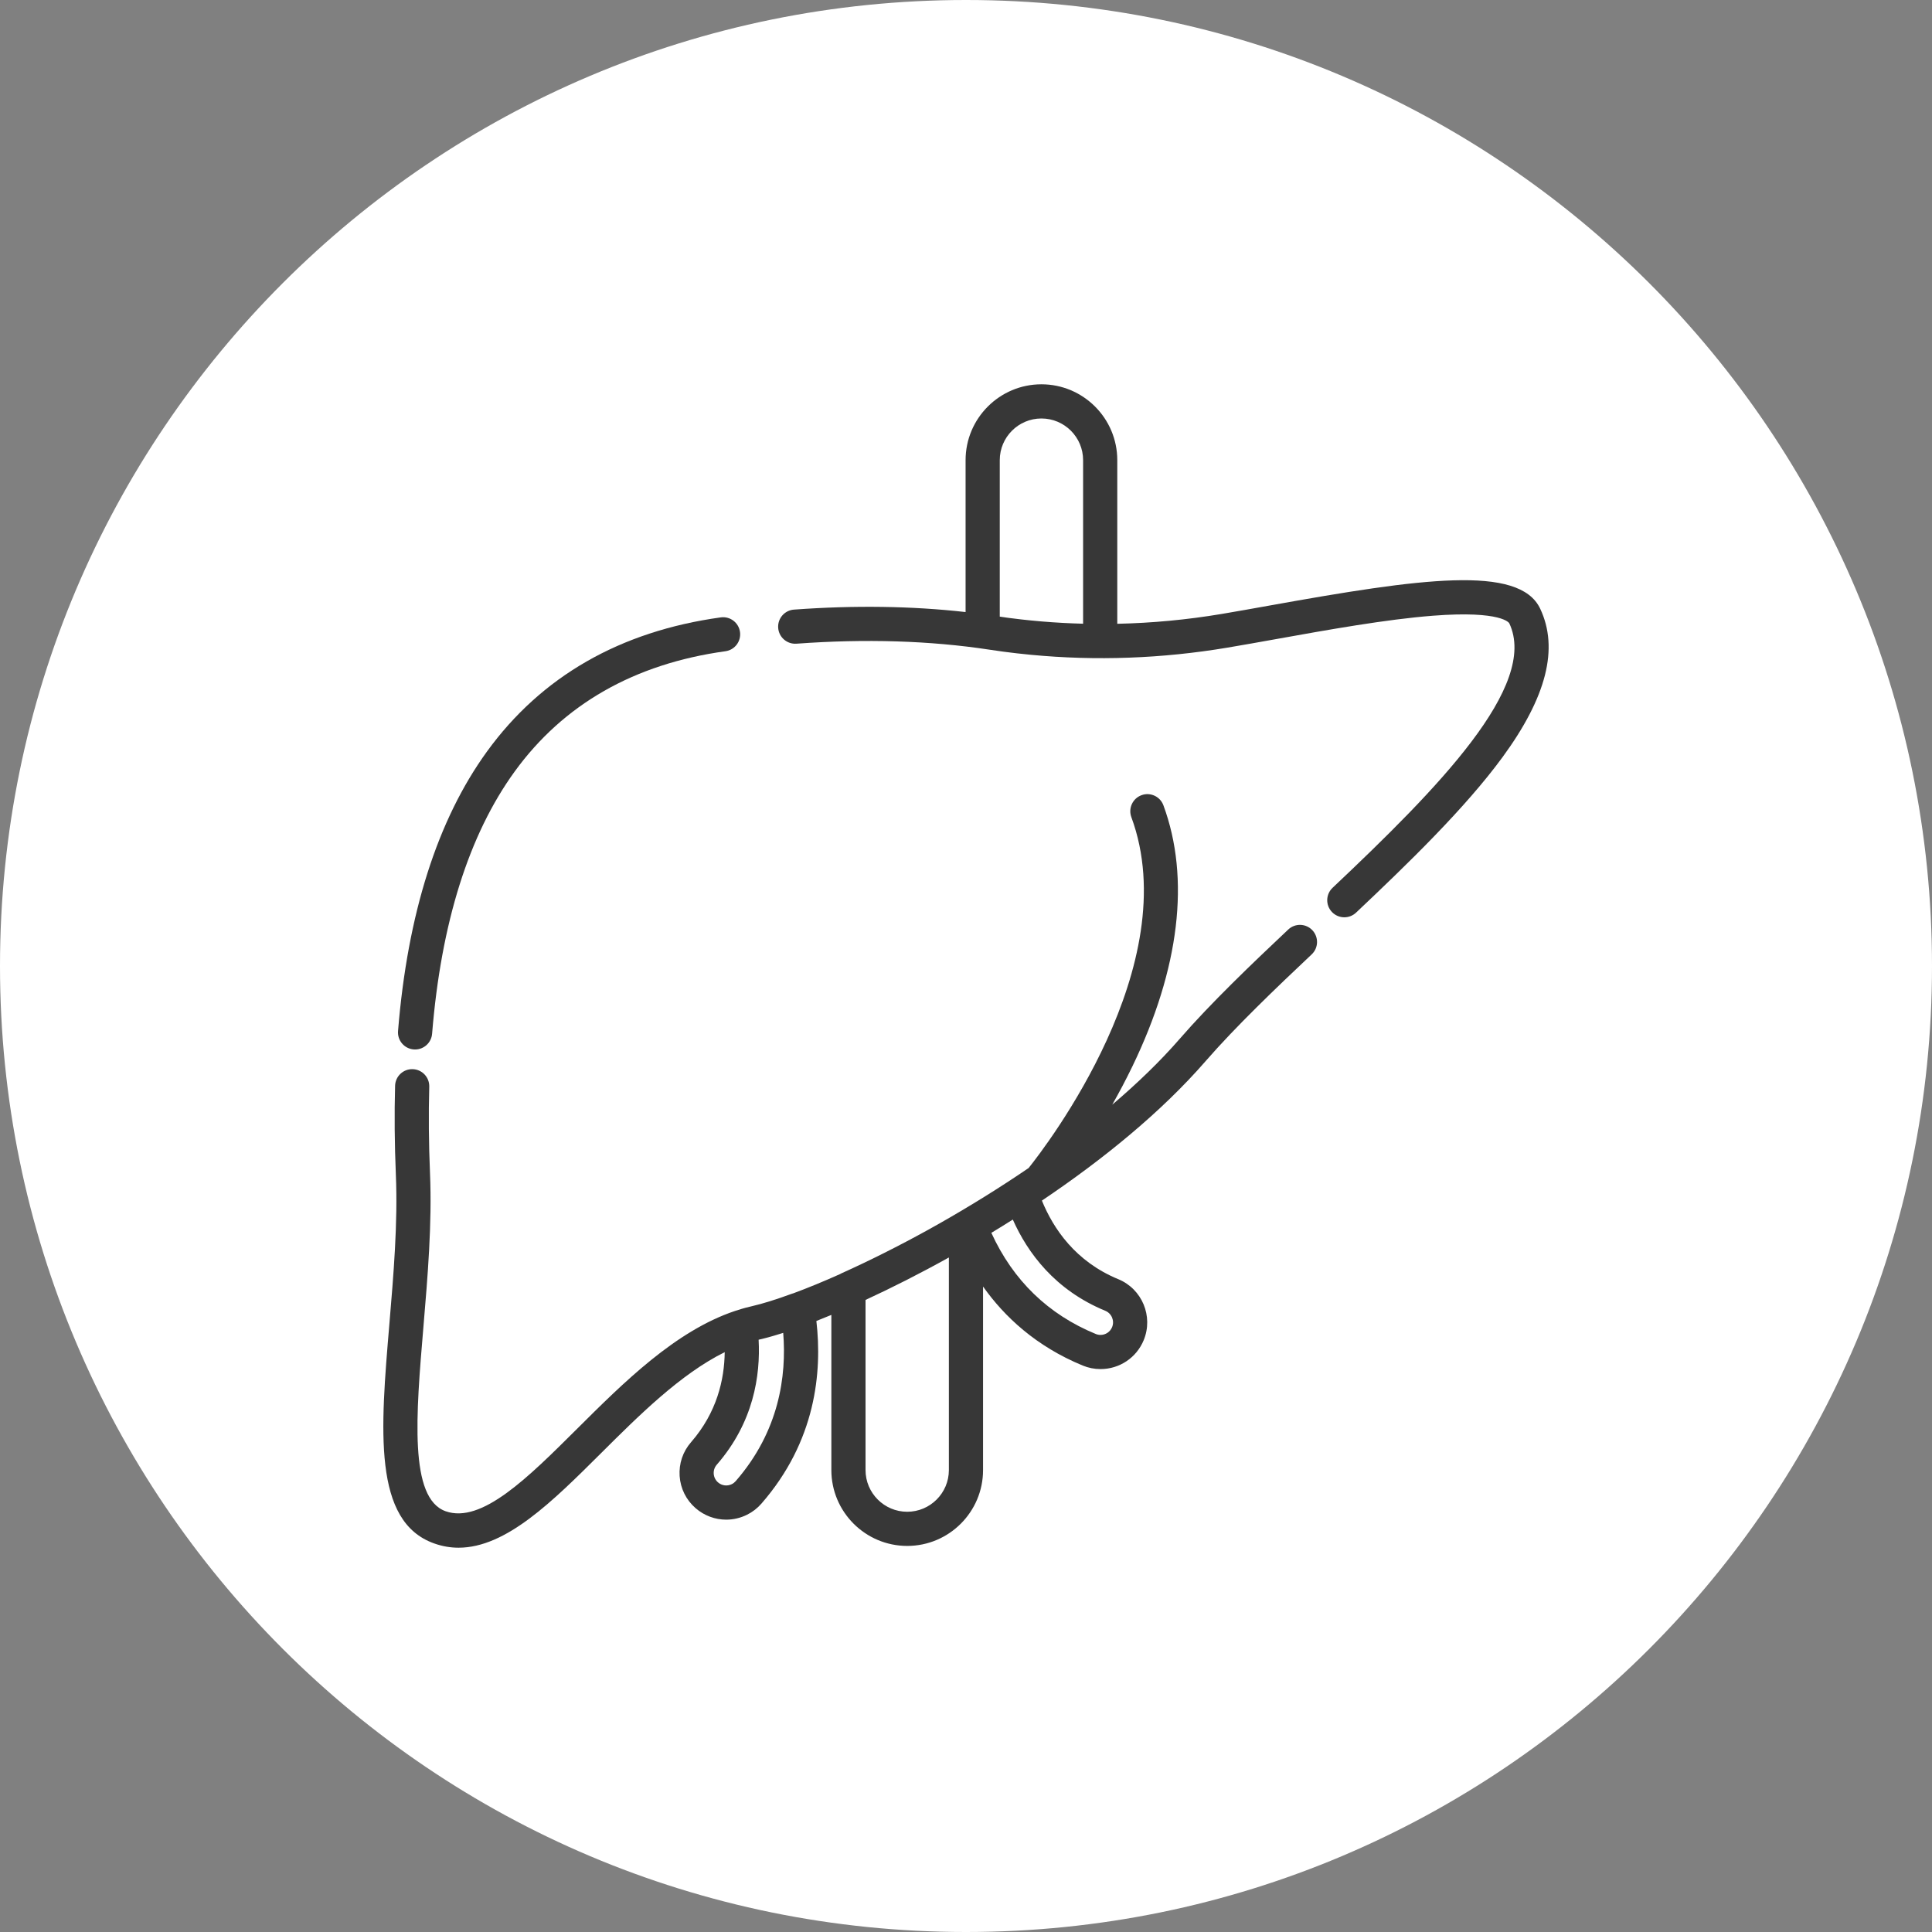
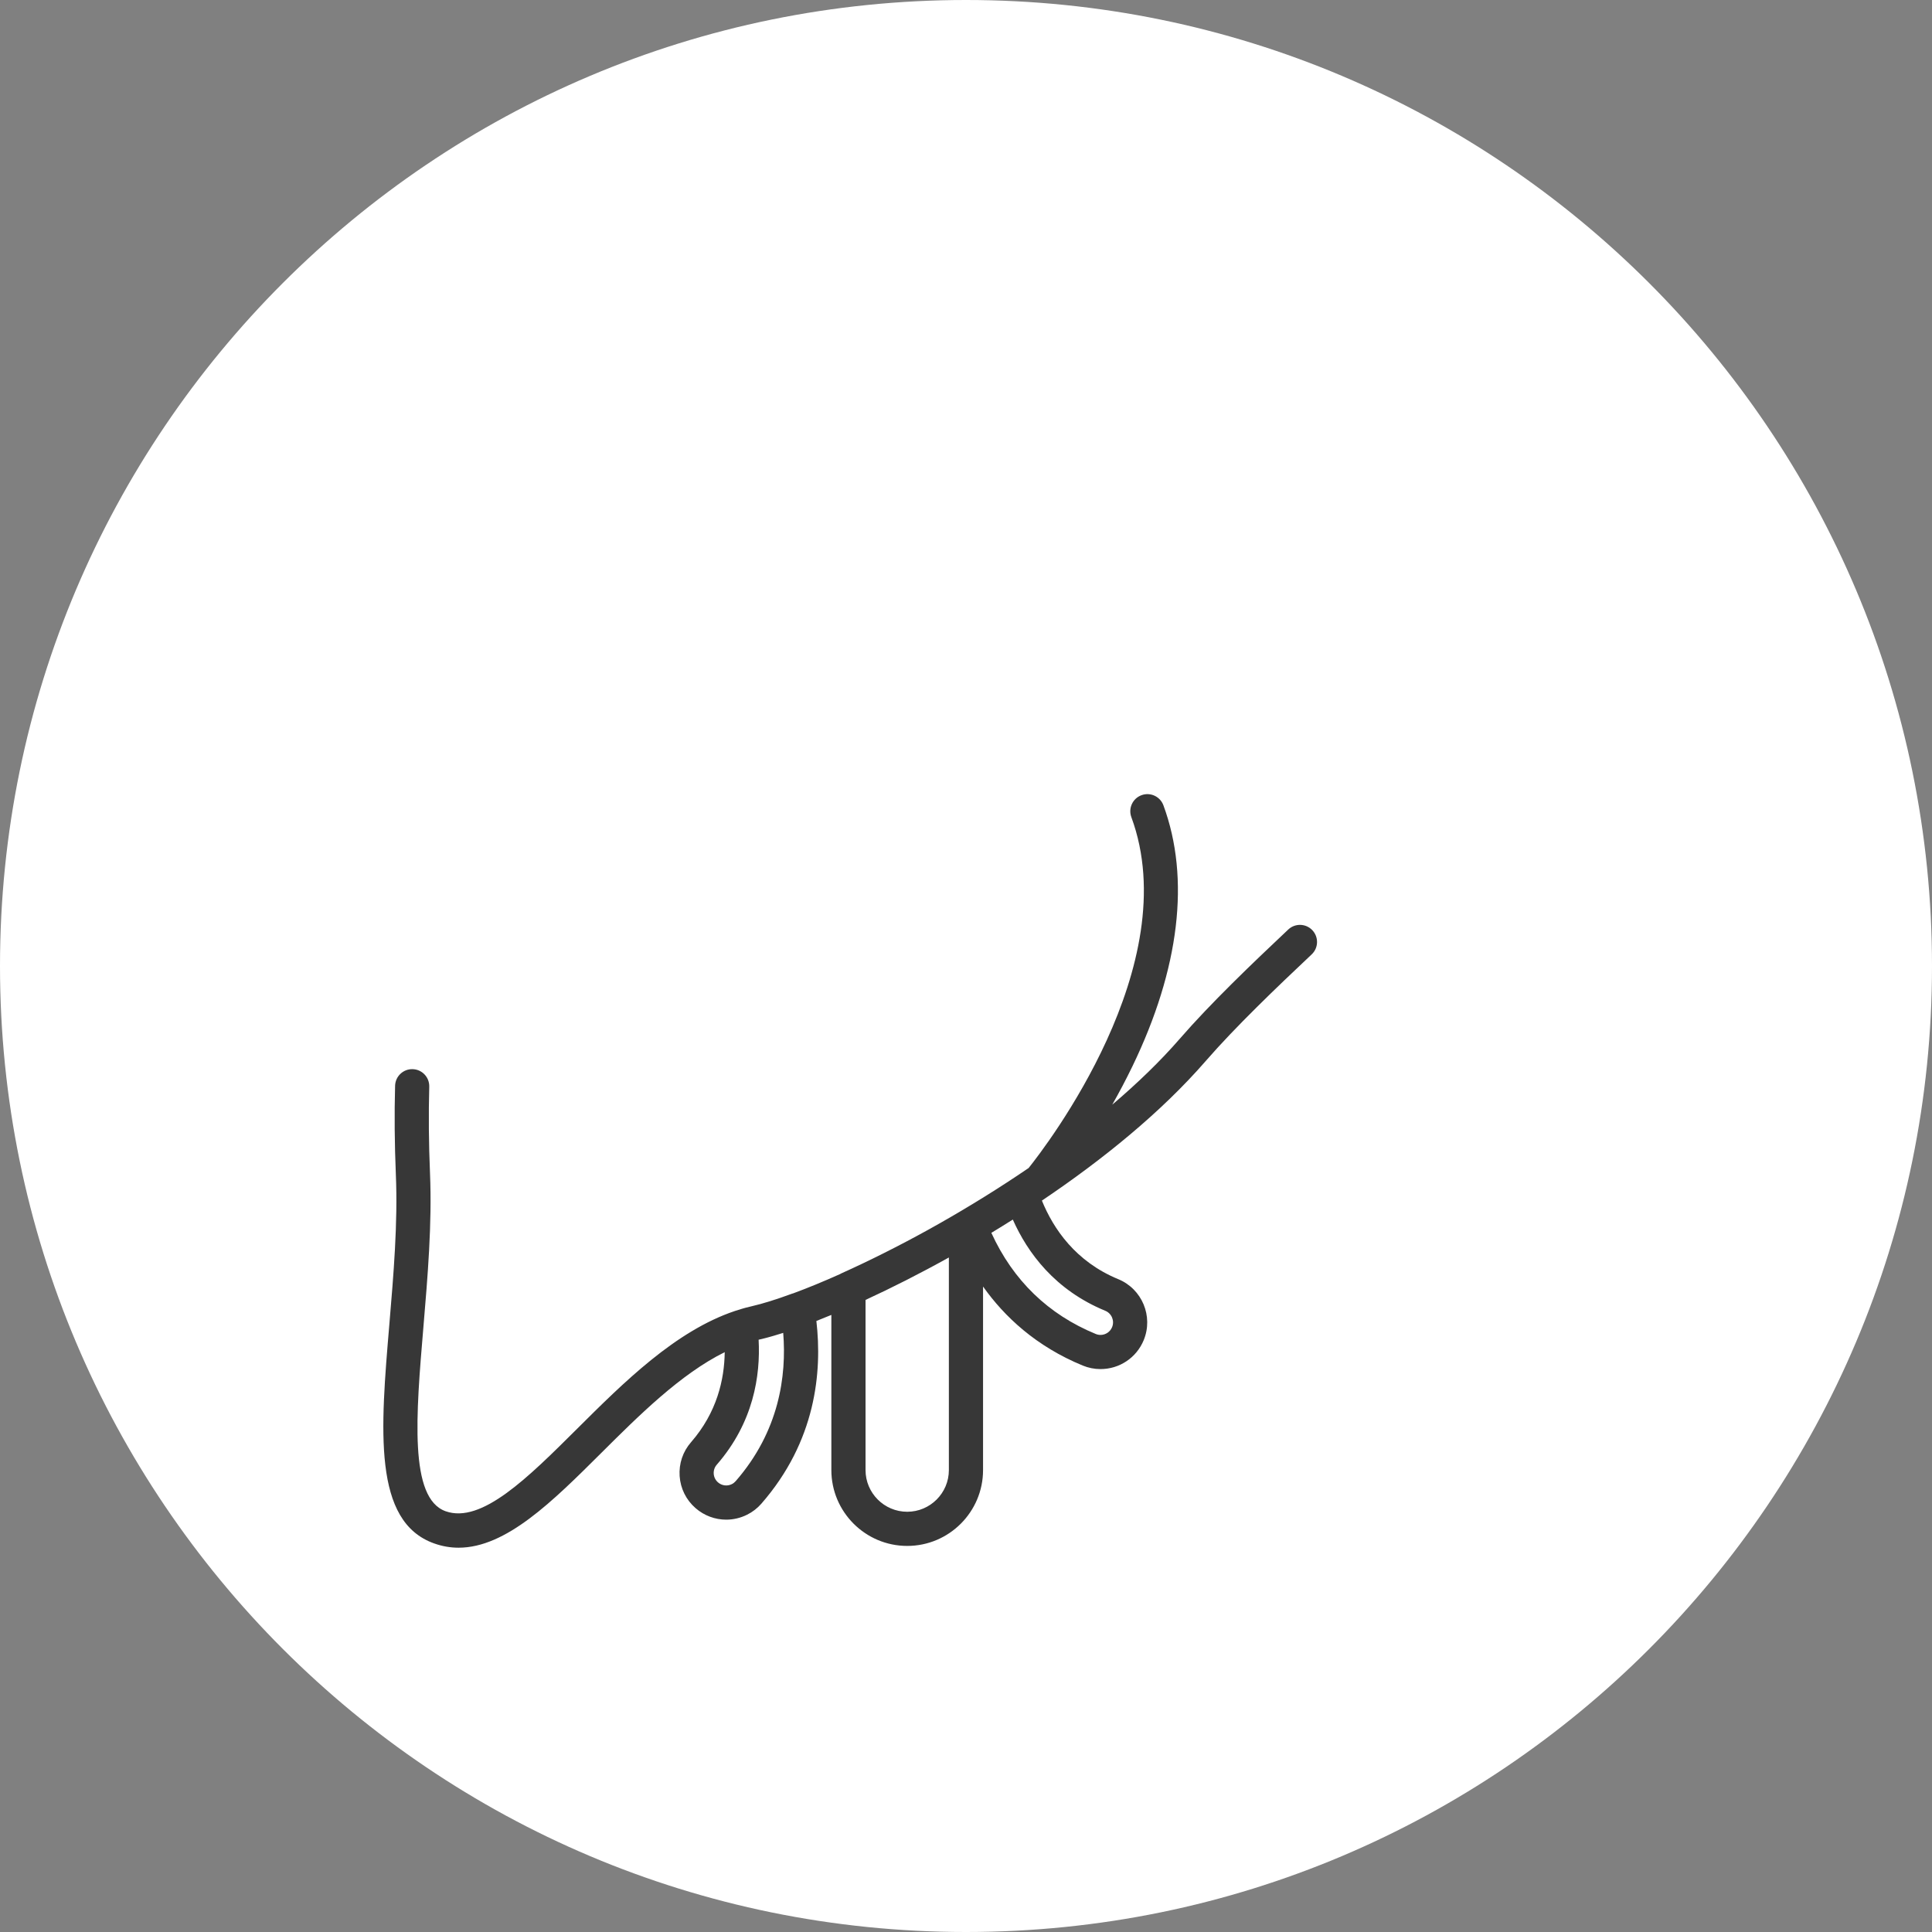
<svg xmlns="http://www.w3.org/2000/svg" width="126" height="126" viewBox="0 0 126 126" fill="none">
  <rect x="0" y="0" width="126" height="126" fill="#808080" stroke="none" />
  <path d="M63 126C97.794 126 126 97.794 126 63C126 28.206 97.794 0 63 0C28.206 0 0 28.206 0 63C0 97.794 28.206 126 63 126Z" fill="white" />
  <g clip-path="url(#clip0_290_130)">
-     <path d="M100.448 39.699C99.083 36.804 92.597 37.733 82.858 39.481C81.728 39.683 80.662 39.875 79.682 40.039C77.412 40.42 75.135 40.633 72.866 40.682V30.009C72.866 27.282 70.647 25.063 67.919 25.063C65.192 25.063 62.973 27.282 62.973 30.009V39.917C59.479 39.523 55.725 39.468 51.781 39.757C51.167 39.802 50.706 40.336 50.751 40.95C50.796 41.563 51.329 42.024 51.944 41.98C56.444 41.65 60.679 41.782 64.532 42.37C64.836 42.417 65.14 42.46 65.445 42.501C65.639 42.526 65.834 42.549 66.028 42.573C66.133 42.585 66.237 42.599 66.342 42.611C66.602 42.641 66.861 42.667 67.121 42.693C67.158 42.696 67.194 42.7 67.231 42.704C71.473 43.109 75.773 42.954 80.05 42.237C81.042 42.071 82.115 41.879 83.251 41.675C86.601 41.074 90.398 40.392 93.456 40.155C97.979 39.805 98.428 40.642 98.432 40.65C100.349 44.717 93.79 51.401 86.908 57.899C86.46 58.321 86.44 59.027 86.862 59.474C87.082 59.707 87.377 59.824 87.673 59.824C87.948 59.824 88.222 59.723 88.438 59.52C91.777 56.367 95.545 52.723 97.996 49.374C100.866 45.452 101.668 42.287 100.448 39.699ZM70.637 40.677C69.747 40.654 68.858 40.605 67.974 40.532C67.942 40.529 67.909 40.526 67.876 40.524C67.697 40.508 67.518 40.492 67.339 40.474C67.232 40.464 67.126 40.453 67.019 40.442C66.875 40.427 66.732 40.412 66.588 40.396C66.337 40.367 66.087 40.337 65.836 40.304C65.768 40.295 65.699 40.285 65.631 40.276C65.488 40.256 65.345 40.235 65.202 40.214V30.009C65.202 28.511 66.421 27.292 67.919 27.292C69.418 27.292 70.637 28.511 70.637 30.009V40.677H70.637Z" fill="#373737" />
    <path d="M85.59 60.668C85.168 60.22 84.463 60.2 84.015 60.622C81.655 62.846 78.968 65.414 76.947 67.74C75.668 69.213 74.169 70.657 72.537 72.045C72.976 71.273 73.419 70.44 73.846 69.557C76.932 63.178 77.634 57.287 75.875 52.521C75.662 51.943 75.021 51.647 74.444 51.861C73.866 52.074 73.571 52.715 73.784 53.292C77.34 62.93 68.201 74.78 67.084 76.175C65.172 77.479 63.21 78.69 61.294 79.777C61.053 79.914 60.811 80.05 60.568 80.184C60.55 80.194 60.532 80.204 60.515 80.214C58.612 81.263 56.693 82.227 54.877 83.043C54.844 83.057 54.814 83.076 54.782 83.094C53.69 83.583 52.668 84.003 51.743 84.344C51.705 84.354 51.667 84.365 51.63 84.379C50.617 84.752 49.748 85.022 49.043 85.185C49.029 85.189 49.013 85.193 48.998 85.196C48.996 85.197 48.993 85.197 48.991 85.198C48.881 85.223 48.77 85.251 48.658 85.28C48.614 85.292 48.569 85.304 48.524 85.316C48.467 85.332 48.408 85.349 48.35 85.367C48.219 85.405 48.089 85.446 47.959 85.489C47.949 85.492 47.939 85.495 47.929 85.498C47.928 85.499 47.927 85.499 47.926 85.5C44.048 86.8 40.659 90.173 37.639 93.18C34.433 96.372 31.406 99.388 29.064 98.56C26.671 97.714 27.129 92.286 27.614 86.54C27.893 83.234 28.182 79.816 28.044 76.524C27.962 74.568 27.945 72.667 27.995 70.873C28.012 70.257 27.528 69.745 26.913 69.728C26.296 69.71 25.785 70.195 25.767 70.811C25.716 72.656 25.733 74.61 25.817 76.617C25.95 79.768 25.667 83.115 25.394 86.352C24.81 93.269 24.305 99.242 28.322 100.661C28.854 100.85 29.382 100.937 29.909 100.937C33.008 100.936 36.035 97.922 39.212 94.759C41.668 92.313 44.386 89.609 47.264 88.184C47.243 89.969 46.757 92.119 45.067 94.058C44.532 94.671 44.269 95.456 44.324 96.268C44.38 97.08 44.748 97.821 45.362 98.356C45.93 98.851 46.642 99.108 47.361 99.108C47.825 99.108 48.291 99.001 48.726 98.784C49.082 98.606 49.396 98.363 49.659 98.061C53.207 93.991 53.628 89.484 53.242 86.15C53.558 86.025 53.885 85.893 54.219 85.755V95.875C54.219 98.602 56.438 100.821 59.166 100.821C61.894 100.821 64.112 98.602 64.112 95.875V83.905C65.505 85.871 67.567 87.804 70.614 89.058C70.984 89.211 71.374 89.288 71.772 89.288C73.012 89.288 74.118 88.547 74.59 87.401C75.229 85.848 74.485 84.064 72.932 83.425C70.144 82.277 68.698 80.136 67.95 78.3C71.925 75.626 75.744 72.524 78.63 69.201C80.584 66.953 83.223 64.431 85.544 62.243C85.992 61.822 86.012 61.116 85.59 60.668ZM47.979 96.597C47.908 96.678 47.824 96.744 47.729 96.791C47.431 96.94 47.077 96.895 46.826 96.676C46.661 96.532 46.562 96.334 46.547 96.116C46.533 95.898 46.603 95.687 46.747 95.523C49.142 92.774 49.602 89.717 49.475 87.374C49.481 87.373 49.487 87.371 49.492 87.369C49.597 87.346 49.705 87.319 49.816 87.291C49.856 87.281 49.898 87.27 49.939 87.26C50.007 87.242 50.077 87.223 50.148 87.204C50.203 87.189 50.258 87.173 50.315 87.157C50.365 87.143 50.417 87.128 50.468 87.113C50.665 87.056 50.867 86.995 51.079 86.927C51.305 89.729 50.819 93.339 47.979 96.597ZM61.883 95.875C61.883 97.373 60.664 98.593 59.166 98.593C57.667 98.593 56.448 97.373 56.448 95.875V84.777C58.147 83.994 59.987 83.064 61.883 82.01V95.875H61.883ZM72.084 85.486C72.5 85.658 72.7 86.136 72.528 86.553C72.401 86.861 72.105 87.06 71.772 87.06C71.666 87.06 71.561 87.039 71.461 86.998C68.357 85.72 66.071 83.504 64.653 80.403C65.12 80.121 65.586 79.832 66.053 79.537C67.016 81.704 68.797 84.133 72.084 85.486Z" fill="#373737" />
-     <path d="M48.261 41.215C48.177 40.606 47.615 40.18 47.005 40.264C40.44 41.172 35.311 44.114 31.76 49.011C28.53 53.464 26.579 59.597 25.959 67.241C25.909 67.854 26.366 68.392 26.979 68.441C27.01 68.444 27.04 68.445 27.071 68.445C27.645 68.445 28.133 68.003 28.18 67.421C28.767 60.19 30.578 54.436 33.564 50.319C36.745 45.933 41.37 43.293 47.31 42.472C47.92 42.388 48.346 41.825 48.261 41.215Z" fill="#373737" />
  </g>
  <defs>
    <clipPath id="clip0_290_130">
      <rect width="76" height="76" fill="white" transform="translate(25 25)" />
    </clipPath>
  </defs>
</svg>